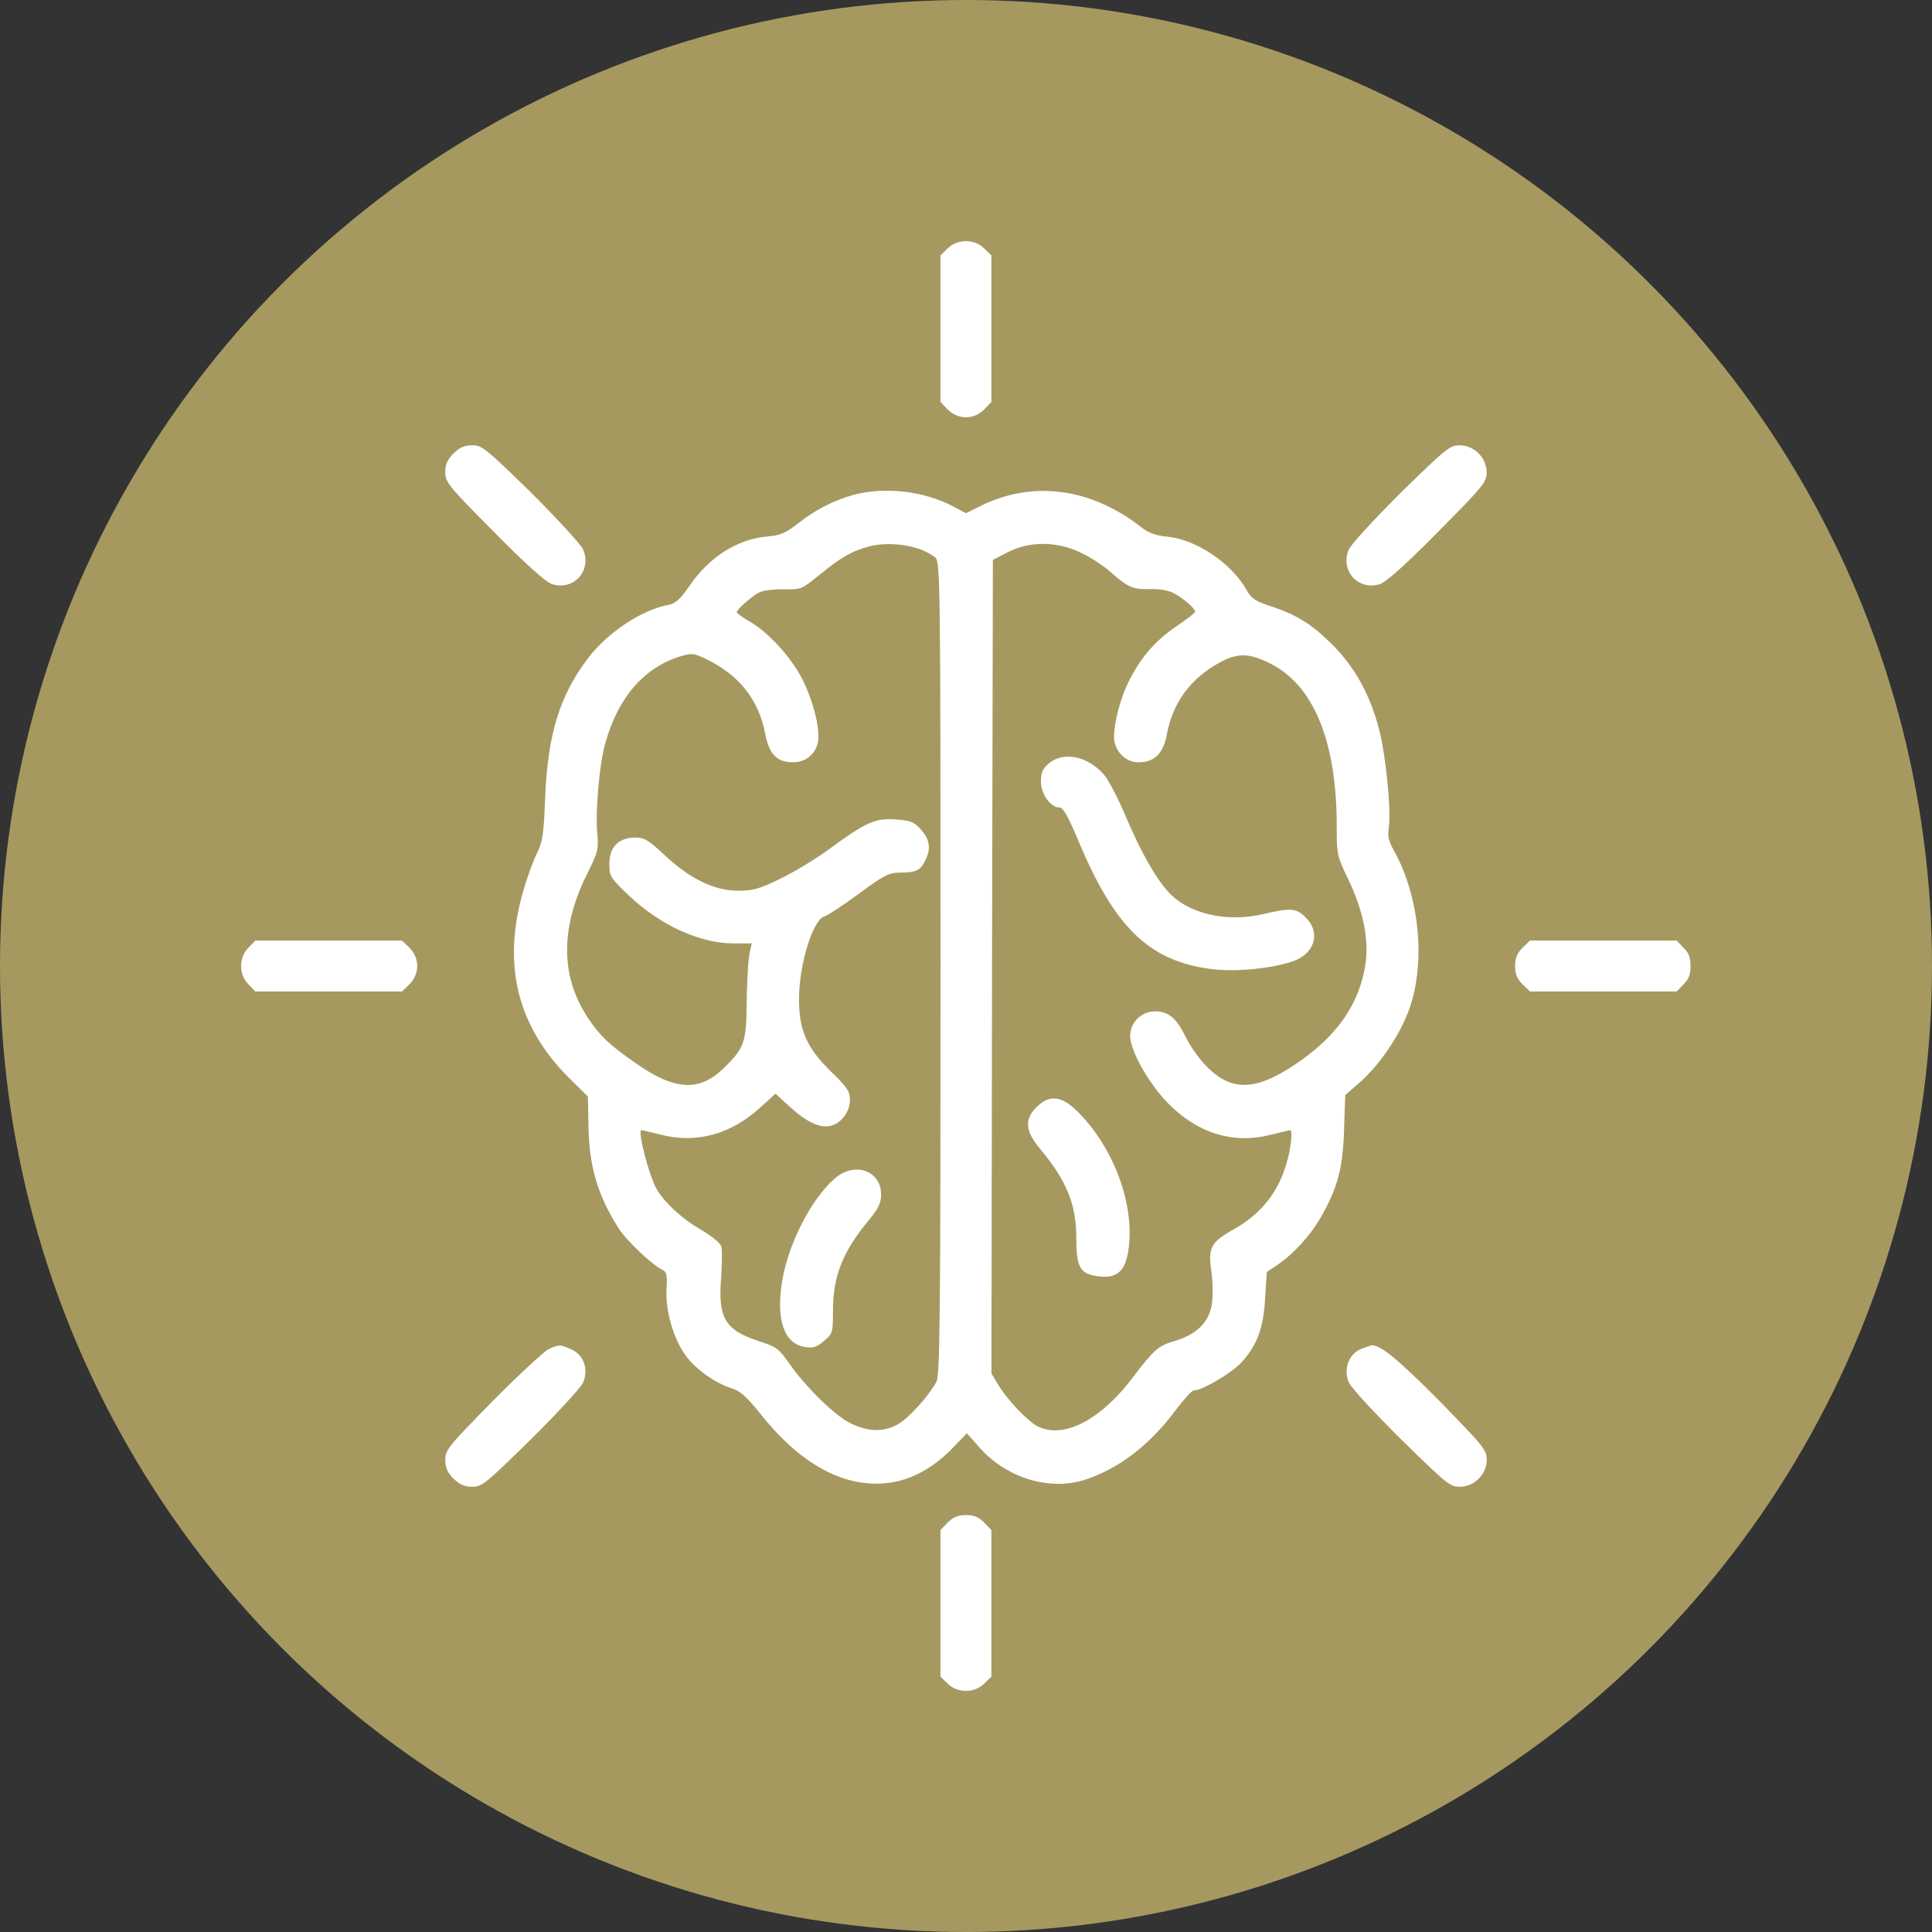
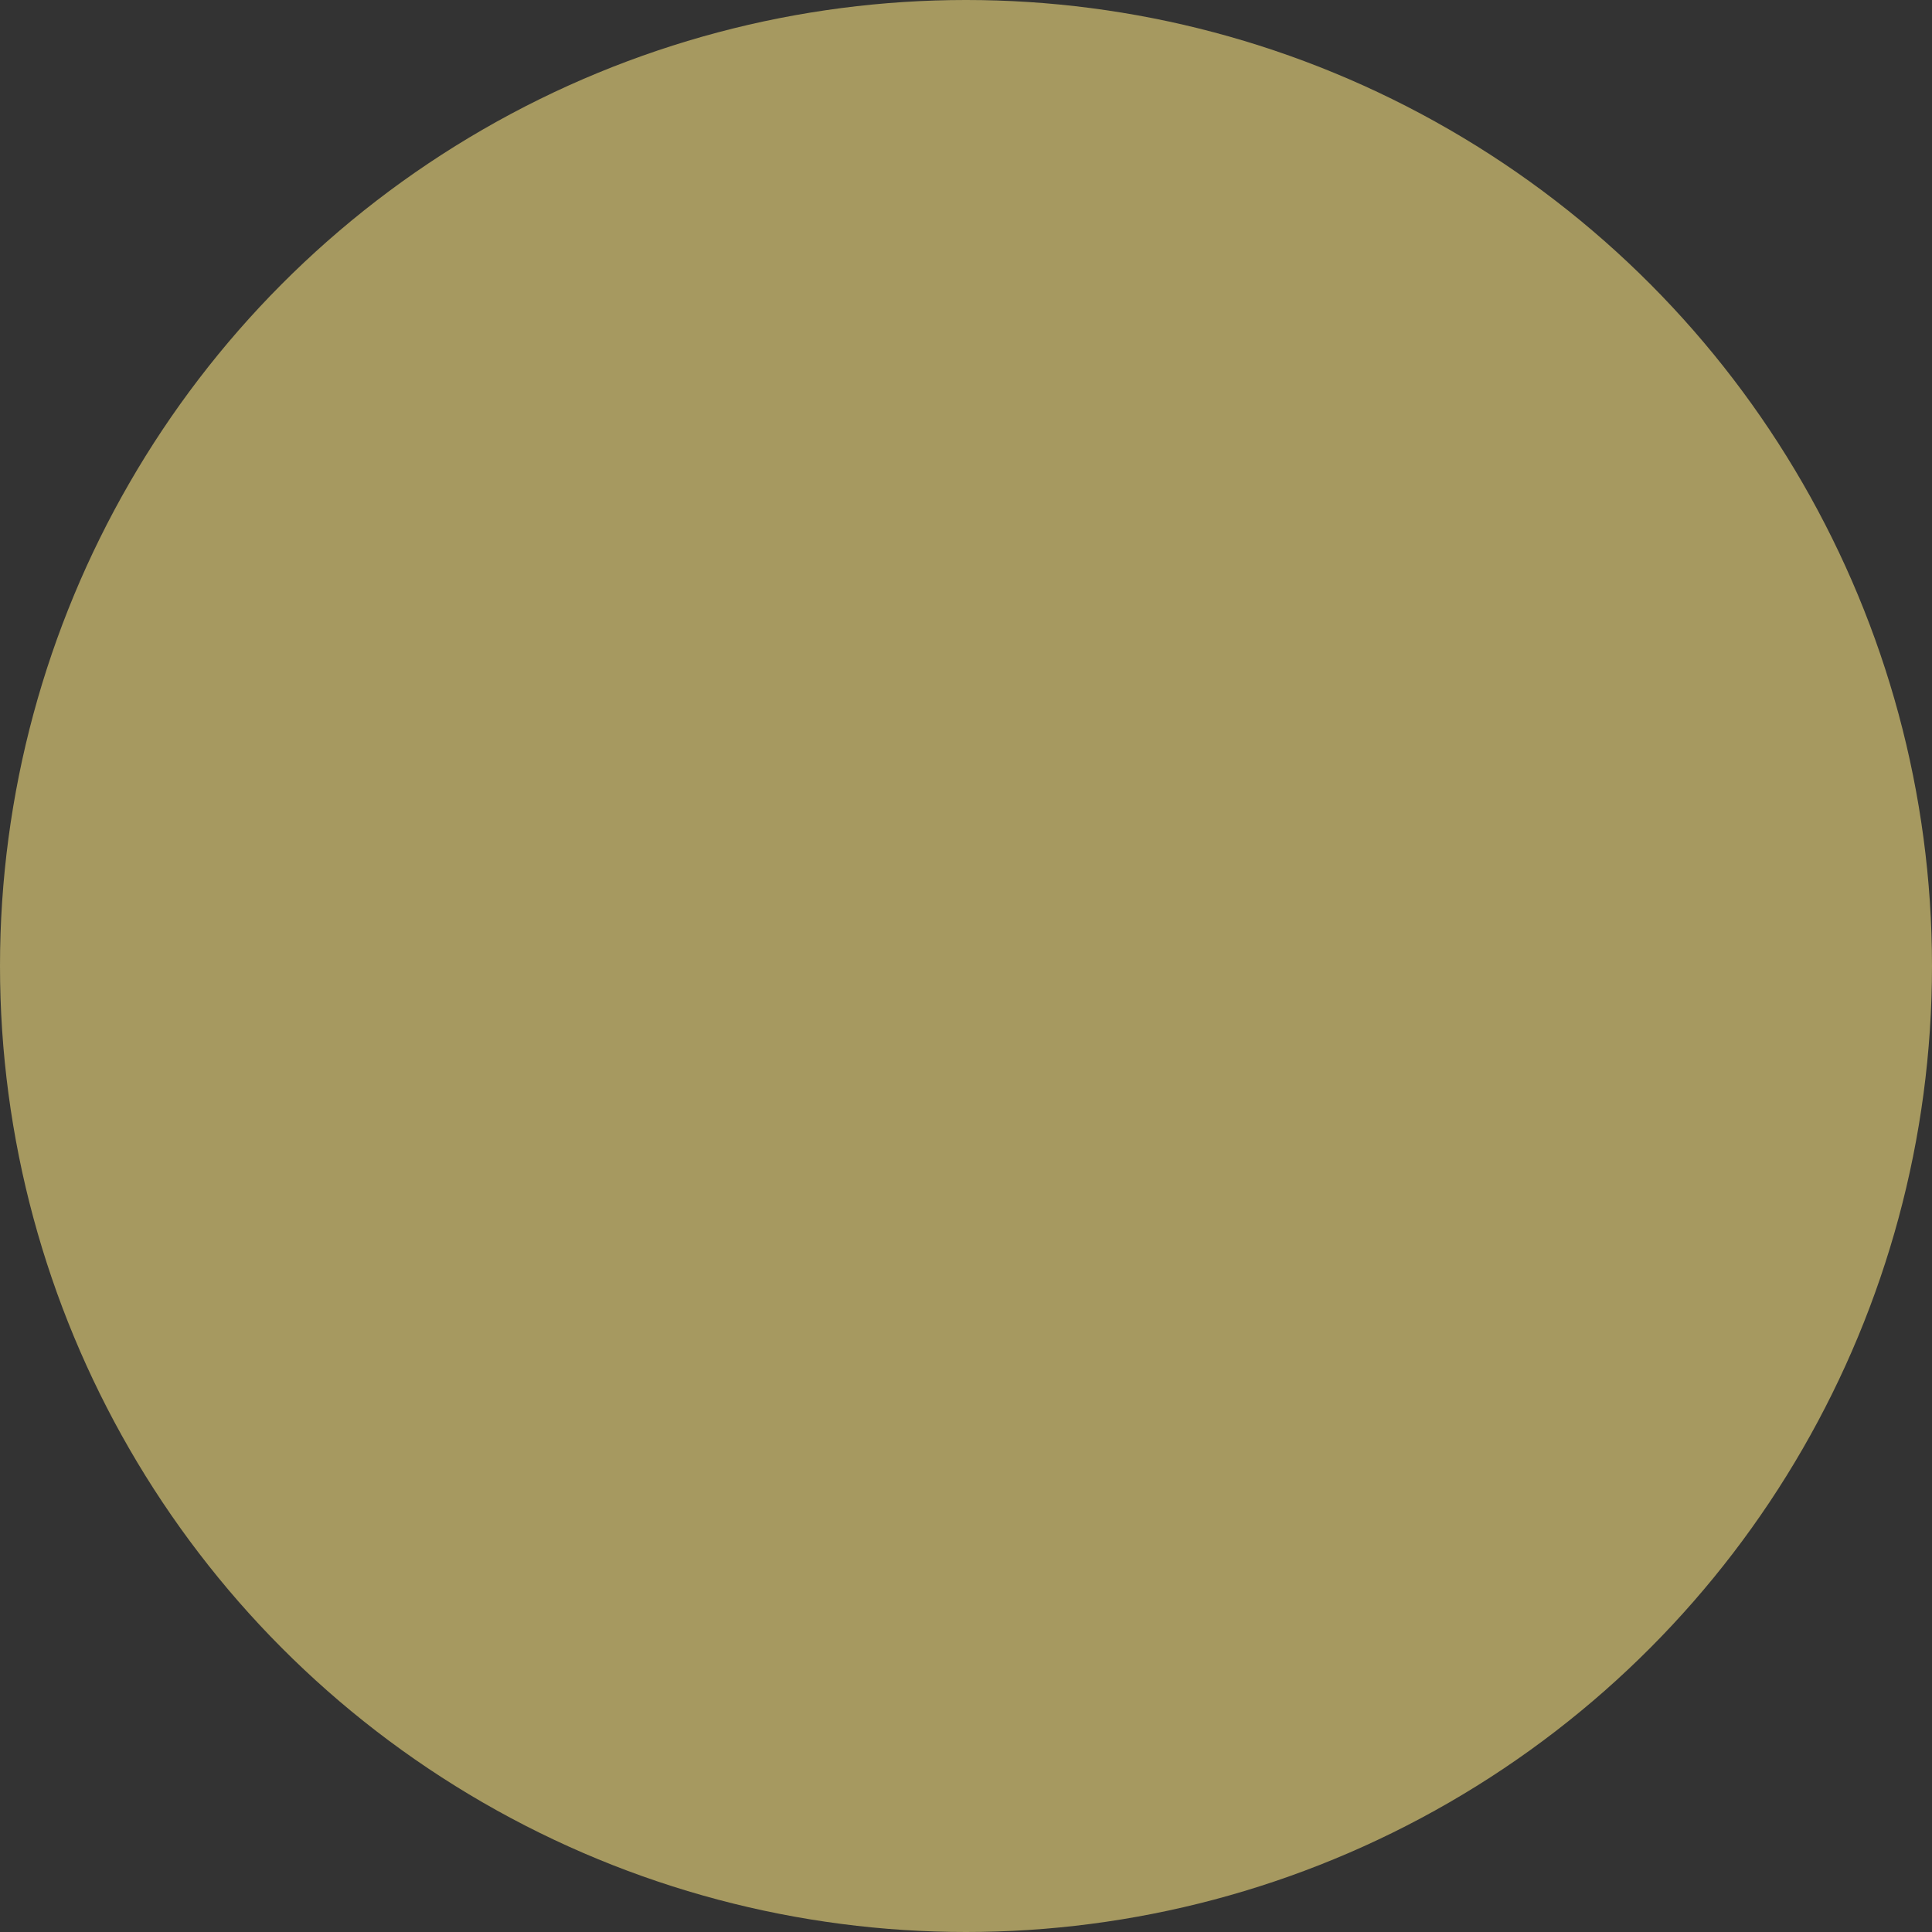
<svg xmlns="http://www.w3.org/2000/svg" width="70" height="70" viewBox="0 0 70 70" fill="none">
  <rect x="0" y="0" width="70" height="70" fill="#333333" stroke="none" />
  <circle cx="35" cy="35" r="35" fill="#A69960" />
  <g clip-path="url(#clip0_3538_5950)">
    <path d="M34.331 9.007L34.075 9.253V11.909V14.565L34.341 14.841C34.721 15.211 35.274 15.211 35.654 14.841L35.92 14.565V11.909V9.253L35.664 9.007C35.315 8.648 34.68 8.648 34.331 9.007Z" fill="white" />
    <path d="M16.43 16.431C16.205 16.657 16.133 16.831 16.133 17.118C16.133 17.467 16.246 17.61 17.896 19.271C19.035 20.43 19.773 21.087 19.988 21.158C20.778 21.425 21.455 20.676 21.127 19.907C21.044 19.723 20.193 18.8 19.24 17.846C17.609 16.257 17.466 16.134 17.117 16.134C16.83 16.134 16.656 16.206 16.43 16.431Z" fill="white" />
-     <path d="M50.757 17.846C49.803 18.8 48.952 19.723 48.87 19.907C48.542 20.676 49.219 21.425 50.009 21.158C50.224 21.086 50.962 20.43 52.1 19.271C53.751 17.61 53.864 17.467 53.864 17.118C53.864 16.585 53.413 16.134 52.88 16.134C52.531 16.134 52.388 16.257 50.757 17.846Z" fill="white" />
    <path d="M30.929 17.928C30.221 18.123 29.514 18.482 28.888 18.985C28.468 19.313 28.273 19.395 27.822 19.436C26.714 19.528 25.679 20.184 24.951 21.271C24.633 21.723 24.479 21.866 24.212 21.917C23.238 22.102 22.008 22.922 21.3 23.855C20.275 25.209 19.844 26.614 19.752 28.9C19.701 30.233 19.66 30.5 19.454 30.92C19.321 31.187 19.096 31.792 18.962 32.274C18.183 34.95 18.737 37.196 20.644 39.082L21.3 39.728L21.321 40.774C21.341 42.251 21.649 43.297 22.408 44.496C22.684 44.937 23.628 45.829 23.976 45.993C24.151 46.075 24.181 46.168 24.151 46.701C24.099 47.47 24.407 48.526 24.848 49.121C25.207 49.613 25.935 50.126 26.509 50.3C26.817 50.392 27.042 50.597 27.514 51.182C28.95 52.997 30.467 53.858 32.016 53.745C32.897 53.684 33.738 53.253 34.476 52.505L35.03 51.931L35.533 52.495C36.517 53.571 38.055 54.022 39.316 53.612C40.526 53.222 41.664 52.351 42.597 51.09C42.895 50.7 43.182 50.382 43.243 50.382C43.551 50.382 44.628 49.746 44.976 49.367C45.561 48.721 45.776 48.126 45.838 47.029L45.899 46.086L46.268 45.84C46.884 45.419 47.509 44.732 47.889 44.045C48.473 43.01 48.658 42.292 48.699 40.907L48.74 39.677L49.293 39.195C50.021 38.539 50.739 37.472 51.067 36.539C51.662 34.847 51.426 32.479 50.514 30.838C50.309 30.469 50.267 30.295 50.319 29.977C50.411 29.392 50.216 27.393 49.97 26.439C49.652 25.209 49.119 24.224 48.34 23.425C47.571 22.645 47.017 22.286 46.053 21.969C45.489 21.784 45.346 21.692 45.171 21.384C44.617 20.4 43.346 19.549 42.3 19.446C41.87 19.405 41.613 19.313 41.346 19.098C39.501 17.662 37.389 17.395 35.492 18.349L34.999 18.595L34.497 18.328C33.441 17.785 32.056 17.631 30.929 17.928ZM33.41 19.928C33.574 19.99 33.8 20.123 33.892 20.205C34.066 20.359 34.077 21.2 34.077 35.073C34.077 47.562 34.056 49.818 33.933 50.054C33.677 50.546 32.969 51.336 32.569 51.582C32.046 51.9 31.441 51.889 30.785 51.551C30.221 51.264 29.175 50.239 28.57 49.367C28.211 48.854 28.119 48.793 27.483 48.588C26.263 48.188 26.007 47.747 26.13 46.27C26.16 45.768 26.171 45.265 26.13 45.153C26.099 45.04 25.761 44.763 25.381 44.548C24.704 44.148 24.11 43.604 23.802 43.102C23.525 42.64 23.084 40.949 23.238 40.949C23.269 40.949 23.587 41.02 23.946 41.113C25.227 41.441 26.478 41.102 27.545 40.128L28.099 39.626L28.58 40.067C29.196 40.641 29.688 40.877 30.078 40.795C30.477 40.703 30.795 40.292 30.795 39.841C30.795 39.544 30.693 39.39 30.088 38.806C29.226 37.954 28.95 37.329 28.95 36.201C28.95 34.96 29.442 33.34 29.862 33.207C29.975 33.176 30.539 32.807 31.113 32.386C32.026 31.71 32.21 31.617 32.59 31.617C33.174 31.617 33.338 31.546 33.513 31.197C33.738 30.766 33.697 30.428 33.369 30.059C33.123 29.782 33 29.731 32.456 29.69C31.708 29.639 31.4 29.772 30.026 30.777C29.524 31.146 28.714 31.628 28.242 31.853C27.524 32.202 27.278 32.274 26.755 32.274C25.884 32.274 25.002 31.843 24.089 30.992C23.464 30.407 23.341 30.346 22.982 30.346C22.397 30.366 22.079 30.695 22.079 31.3C22.079 31.751 22.11 31.802 22.787 32.448C23.925 33.525 25.361 34.181 26.571 34.181H27.237L27.145 34.612C27.104 34.858 27.063 35.627 27.053 36.334C27.042 37.77 26.971 37.975 26.212 38.713C25.33 39.564 24.438 39.513 23.013 38.508C22.059 37.842 21.731 37.524 21.3 36.878C20.305 35.381 20.295 33.607 21.28 31.648C21.669 30.869 21.69 30.766 21.639 30.182C21.567 29.372 21.721 27.639 21.936 26.911C22.408 25.24 23.351 24.173 24.674 23.773C25.063 23.66 25.145 23.66 25.597 23.886C26.776 24.45 27.494 25.363 27.719 26.562C27.863 27.331 28.15 27.619 28.734 27.619C29.175 27.619 29.524 27.342 29.626 26.931C29.739 26.501 29.493 25.475 29.093 24.655C28.683 23.825 27.822 22.881 27.114 22.491C26.889 22.358 26.694 22.215 26.694 22.184C26.694 22.081 27.227 21.61 27.504 21.466C27.637 21.394 28.037 21.343 28.396 21.353C29.021 21.364 29.052 21.343 29.637 20.871C30.447 20.205 30.867 19.959 31.503 19.795C32.067 19.651 32.836 19.703 33.41 19.928ZM39.152 20.02C39.491 20.174 39.972 20.492 40.229 20.718C40.865 21.282 41.049 21.364 41.675 21.343C42.003 21.333 42.351 21.394 42.536 21.497C42.874 21.671 43.305 22.051 43.305 22.163C43.305 22.204 42.997 22.44 42.618 22.697C41.839 23.22 41.285 23.876 40.854 24.778C40.516 25.486 40.28 26.583 40.393 26.931C40.516 27.352 40.854 27.619 41.264 27.619C41.828 27.619 42.157 27.29 42.28 26.593C42.495 25.445 43.151 24.563 44.218 23.989C44.853 23.65 45.264 23.66 46.022 24.04C47.601 24.829 48.432 26.87 48.432 29.926C48.432 30.951 48.442 31.012 48.842 31.843C49.396 32.992 49.611 34.068 49.468 34.96C49.252 36.355 48.473 37.493 47.058 38.477C45.479 39.564 44.587 39.585 43.623 38.539C43.397 38.293 43.09 37.852 42.946 37.544C42.608 36.867 42.331 36.652 41.859 36.642C41.357 36.642 40.947 37.042 40.947 37.534C40.947 38.067 41.623 39.267 42.331 39.985C43.408 41.072 44.689 41.461 46.053 41.113C46.412 41.02 46.73 40.949 46.75 40.949C46.832 40.949 46.781 41.533 46.648 42.025C46.35 43.163 45.725 43.963 44.689 44.548C43.869 45.009 43.767 45.214 43.889 46.045C43.941 46.424 43.951 46.947 43.91 47.245C43.807 47.911 43.356 48.352 42.556 48.588C41.972 48.752 41.798 48.916 41.049 49.9C39.88 51.459 38.517 52.156 37.583 51.674C37.224 51.479 36.527 50.751 36.189 50.208L35.922 49.767L35.943 35.032L35.974 20.287L36.527 20C37.327 19.6 38.291 19.61 39.152 20.02Z" fill="white" />
-     <path d="M30.242 42.702C29.381 43.45 28.55 45.091 28.335 46.444C28.109 47.828 28.417 48.69 29.165 48.803C29.452 48.854 29.586 48.813 29.852 48.587C30.17 48.321 30.18 48.29 30.18 47.5C30.18 46.229 30.529 45.347 31.503 44.178C31.831 43.778 31.924 43.583 31.924 43.276C31.924 42.404 30.949 42.076 30.242 42.702Z" fill="white" />
-     <path d="M38.003 27.658C37.778 27.853 37.716 27.986 37.716 28.315C37.716 28.776 38.065 29.258 38.393 29.258C38.516 29.258 38.701 29.576 39.049 30.406C40.382 33.616 41.633 34.826 43.91 35.113C44.781 35.215 46.022 35.103 46.822 34.836C47.632 34.569 47.868 33.8 47.314 33.247C46.965 32.898 46.77 32.888 45.796 33.113C44.422 33.441 43.018 33.103 42.3 32.283C41.838 31.76 41.326 30.847 40.782 29.566C40.516 28.93 40.157 28.243 39.982 28.048C39.398 27.392 38.526 27.217 38.003 27.658Z" fill="white" />
+     <path d="M38.003 27.658C37.778 27.853 37.716 27.986 37.716 28.315C38.516 29.258 38.701 29.576 39.049 30.406C40.382 33.616 41.633 34.826 43.91 35.113C44.781 35.215 46.022 35.103 46.822 34.836C47.632 34.569 47.868 33.8 47.314 33.247C46.965 32.898 46.77 32.888 45.796 33.113C44.422 33.441 43.018 33.103 42.3 32.283C41.838 31.76 41.326 30.847 40.782 29.566C40.516 28.93 40.157 28.243 39.982 28.048C39.398 27.392 38.526 27.217 38.003 27.658Z" fill="white" />
    <path d="M37.553 40.117C37.112 40.558 37.142 40.979 37.676 41.614C38.66 42.794 38.998 43.645 38.998 44.886C38.998 45.952 39.142 46.167 39.839 46.249C40.495 46.321 40.793 46.034 40.895 45.214C41.1 43.624 40.362 41.625 39.101 40.333C38.486 39.697 38.035 39.636 37.553 40.117Z" fill="white" />
    <path d="M9.005 34.335C8.647 34.684 8.647 35.319 9.005 35.668L9.252 35.924H11.907H14.563L14.84 35.658C15.209 35.278 15.209 34.724 14.84 34.345L14.563 34.078H11.907H9.252L9.005 34.335Z" fill="white" />
-     <path d="M55.159 34.345C54.964 34.54 54.893 34.724 54.893 35.001C54.893 35.278 54.964 35.463 55.159 35.658L55.436 35.924H58.092H60.748L60.994 35.668C61.188 35.483 61.25 35.309 61.25 35.001C61.25 34.694 61.188 34.519 60.994 34.335L60.748 34.078H58.092H55.436L55.159 34.345Z" fill="white" />
    <path d="M19.875 48.884C19.711 48.966 18.799 49.807 17.855 50.76C16.256 52.391 16.133 52.534 16.133 52.883C16.133 53.17 16.205 53.344 16.43 53.57C16.656 53.795 16.83 53.867 17.117 53.867C17.466 53.867 17.609 53.744 19.24 52.145C20.193 51.201 21.044 50.278 21.127 50.094C21.331 49.591 21.147 49.079 20.686 48.884C20.275 48.709 20.265 48.709 19.875 48.884Z" fill="white" />
    <path d="M49.294 48.885C48.854 49.08 48.669 49.613 48.874 50.095C48.956 50.279 49.807 51.202 50.761 52.146C52.391 53.745 52.535 53.868 52.883 53.868C53.417 53.868 53.868 53.417 53.868 52.884C53.868 52.535 53.745 52.392 52.155 50.761C50.658 49.254 50.023 48.731 49.694 48.741C49.653 48.752 49.469 48.813 49.294 48.885Z" fill="white" />
    <path d="M34.341 55.16L34.075 55.437V58.093V60.748L34.331 60.995C34.68 61.353 35.315 61.353 35.664 60.995L35.92 60.748V58.093V55.437L35.654 55.16C35.459 54.965 35.274 54.893 34.998 54.893C34.721 54.893 34.536 54.965 34.341 55.16Z" fill="white" />
  </g>
  <defs>
    <clipPath id="clip0_3538_5950">
-       <rect width="52.5" height="52.5" fill="white" transform="translate(8.75 8.75)" />
-     </clipPath>
+       </clipPath>
  </defs>
</svg>